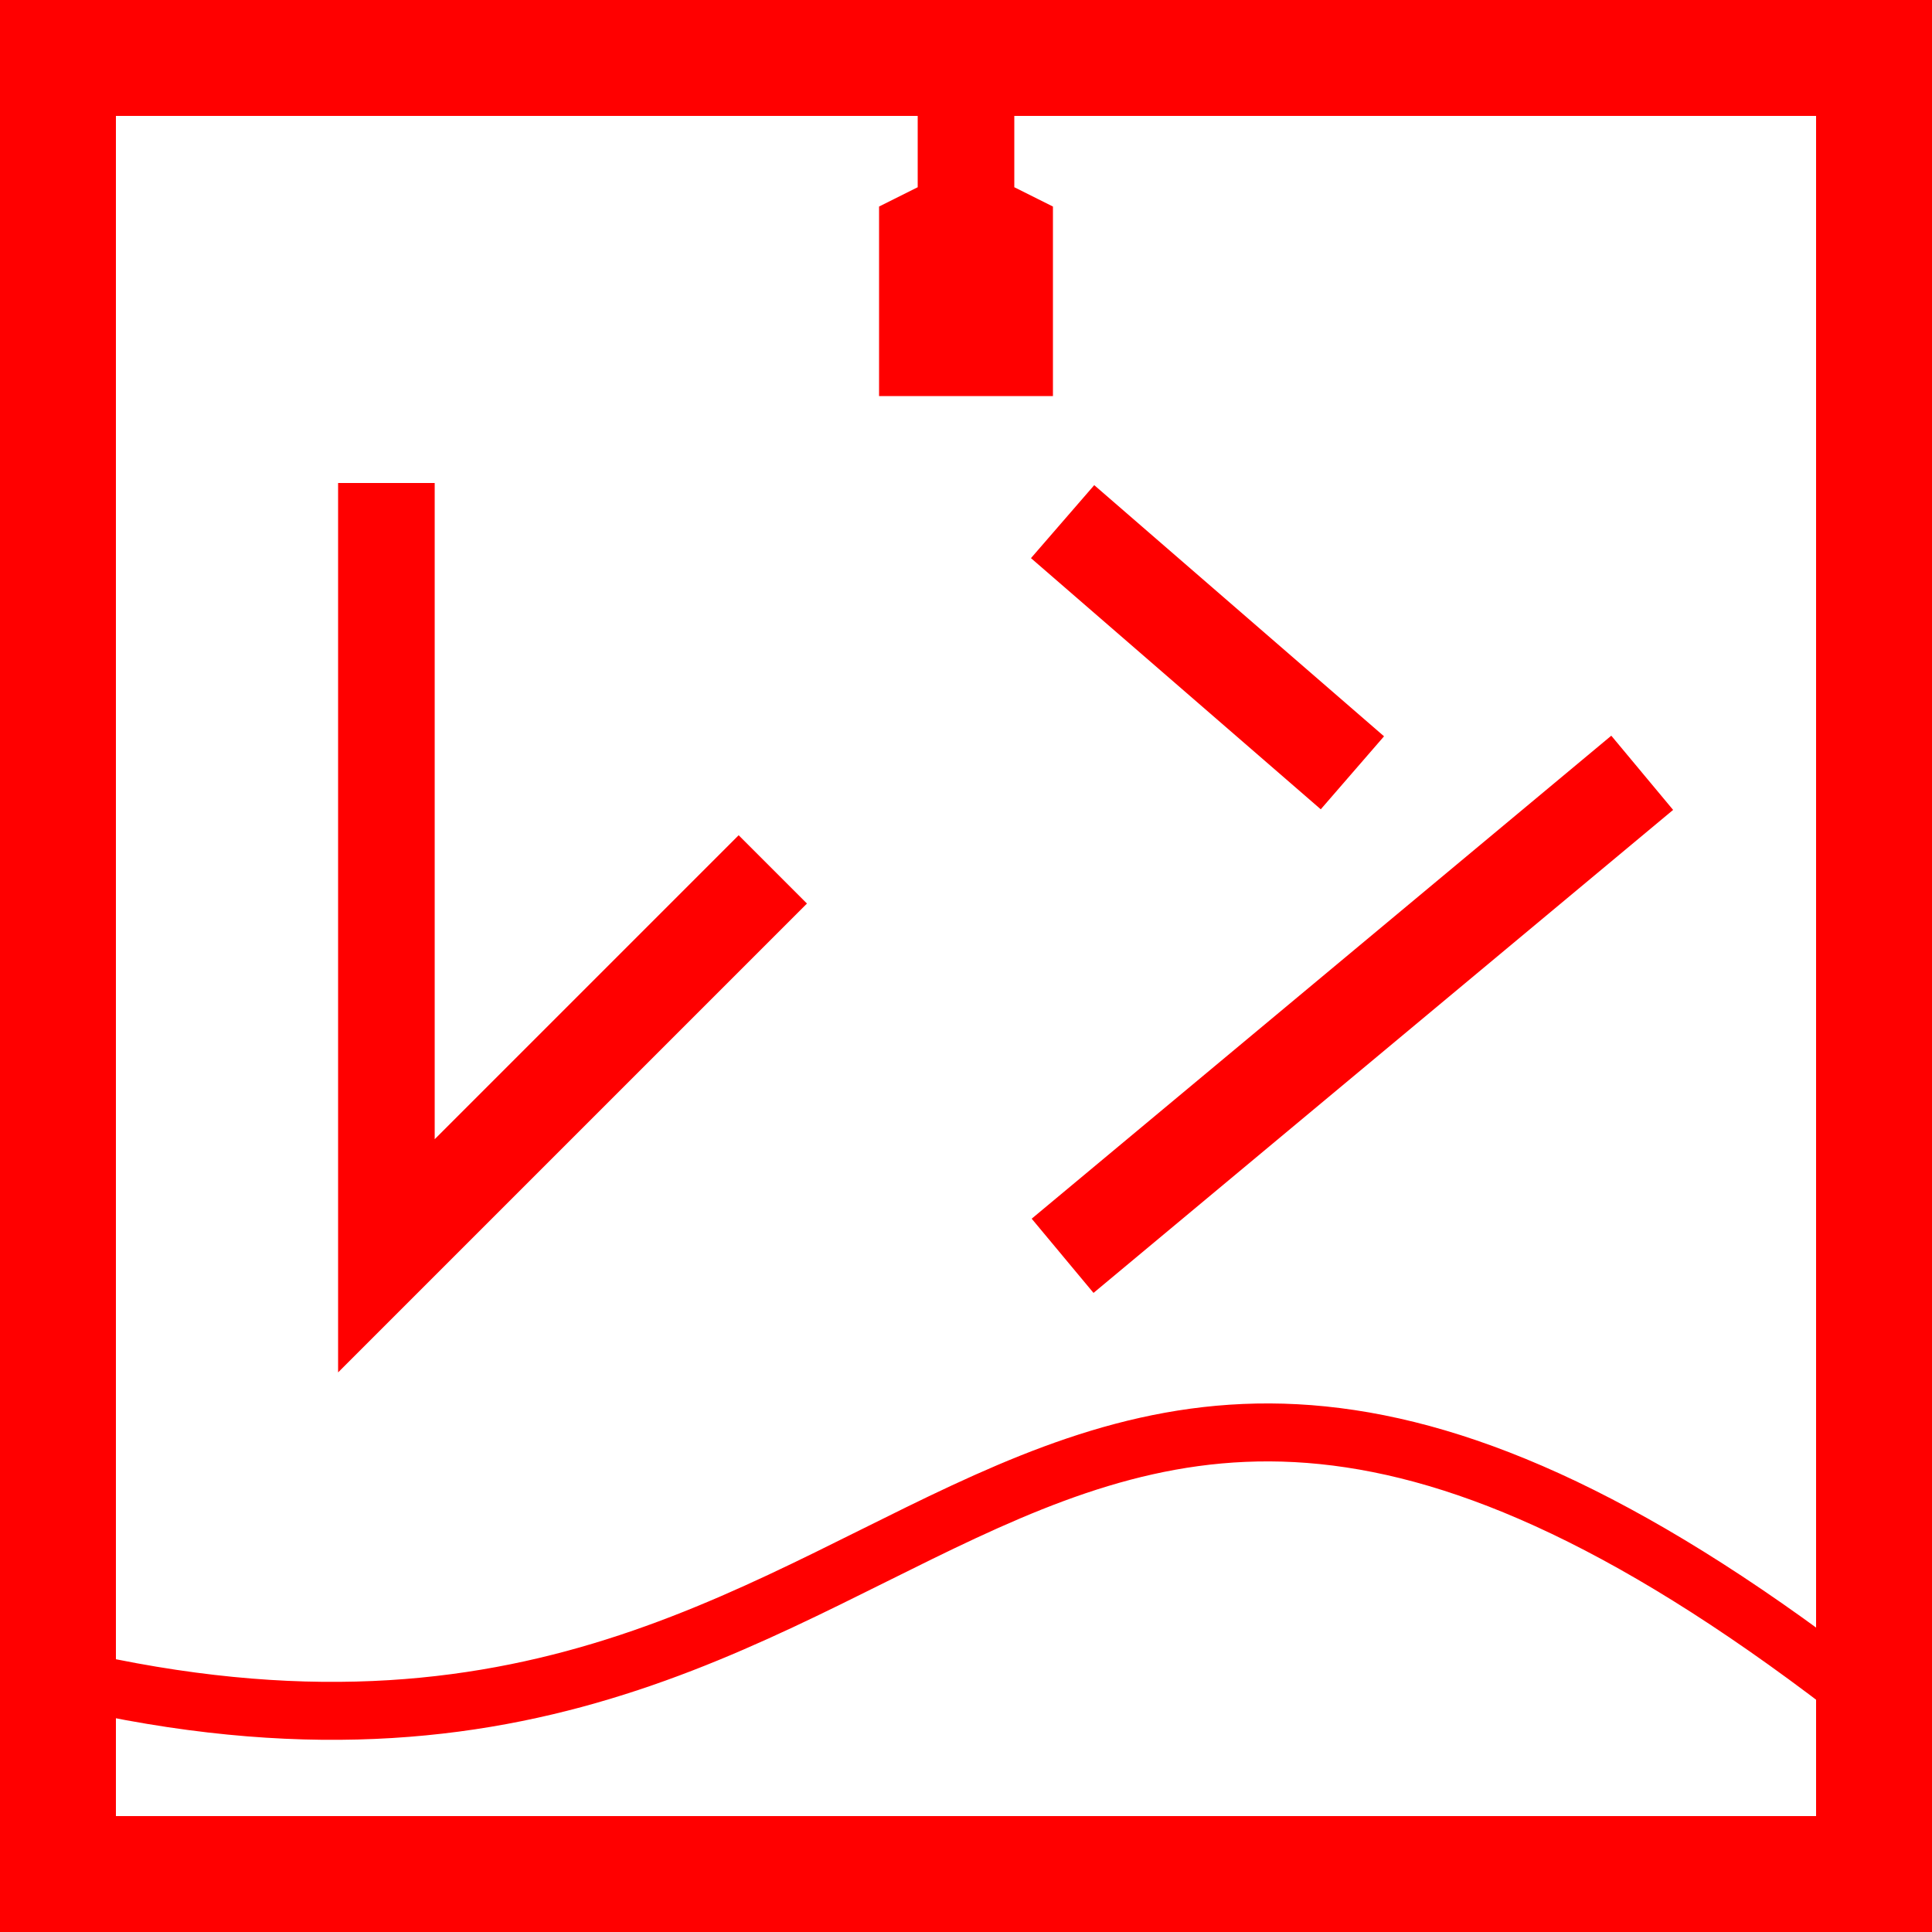
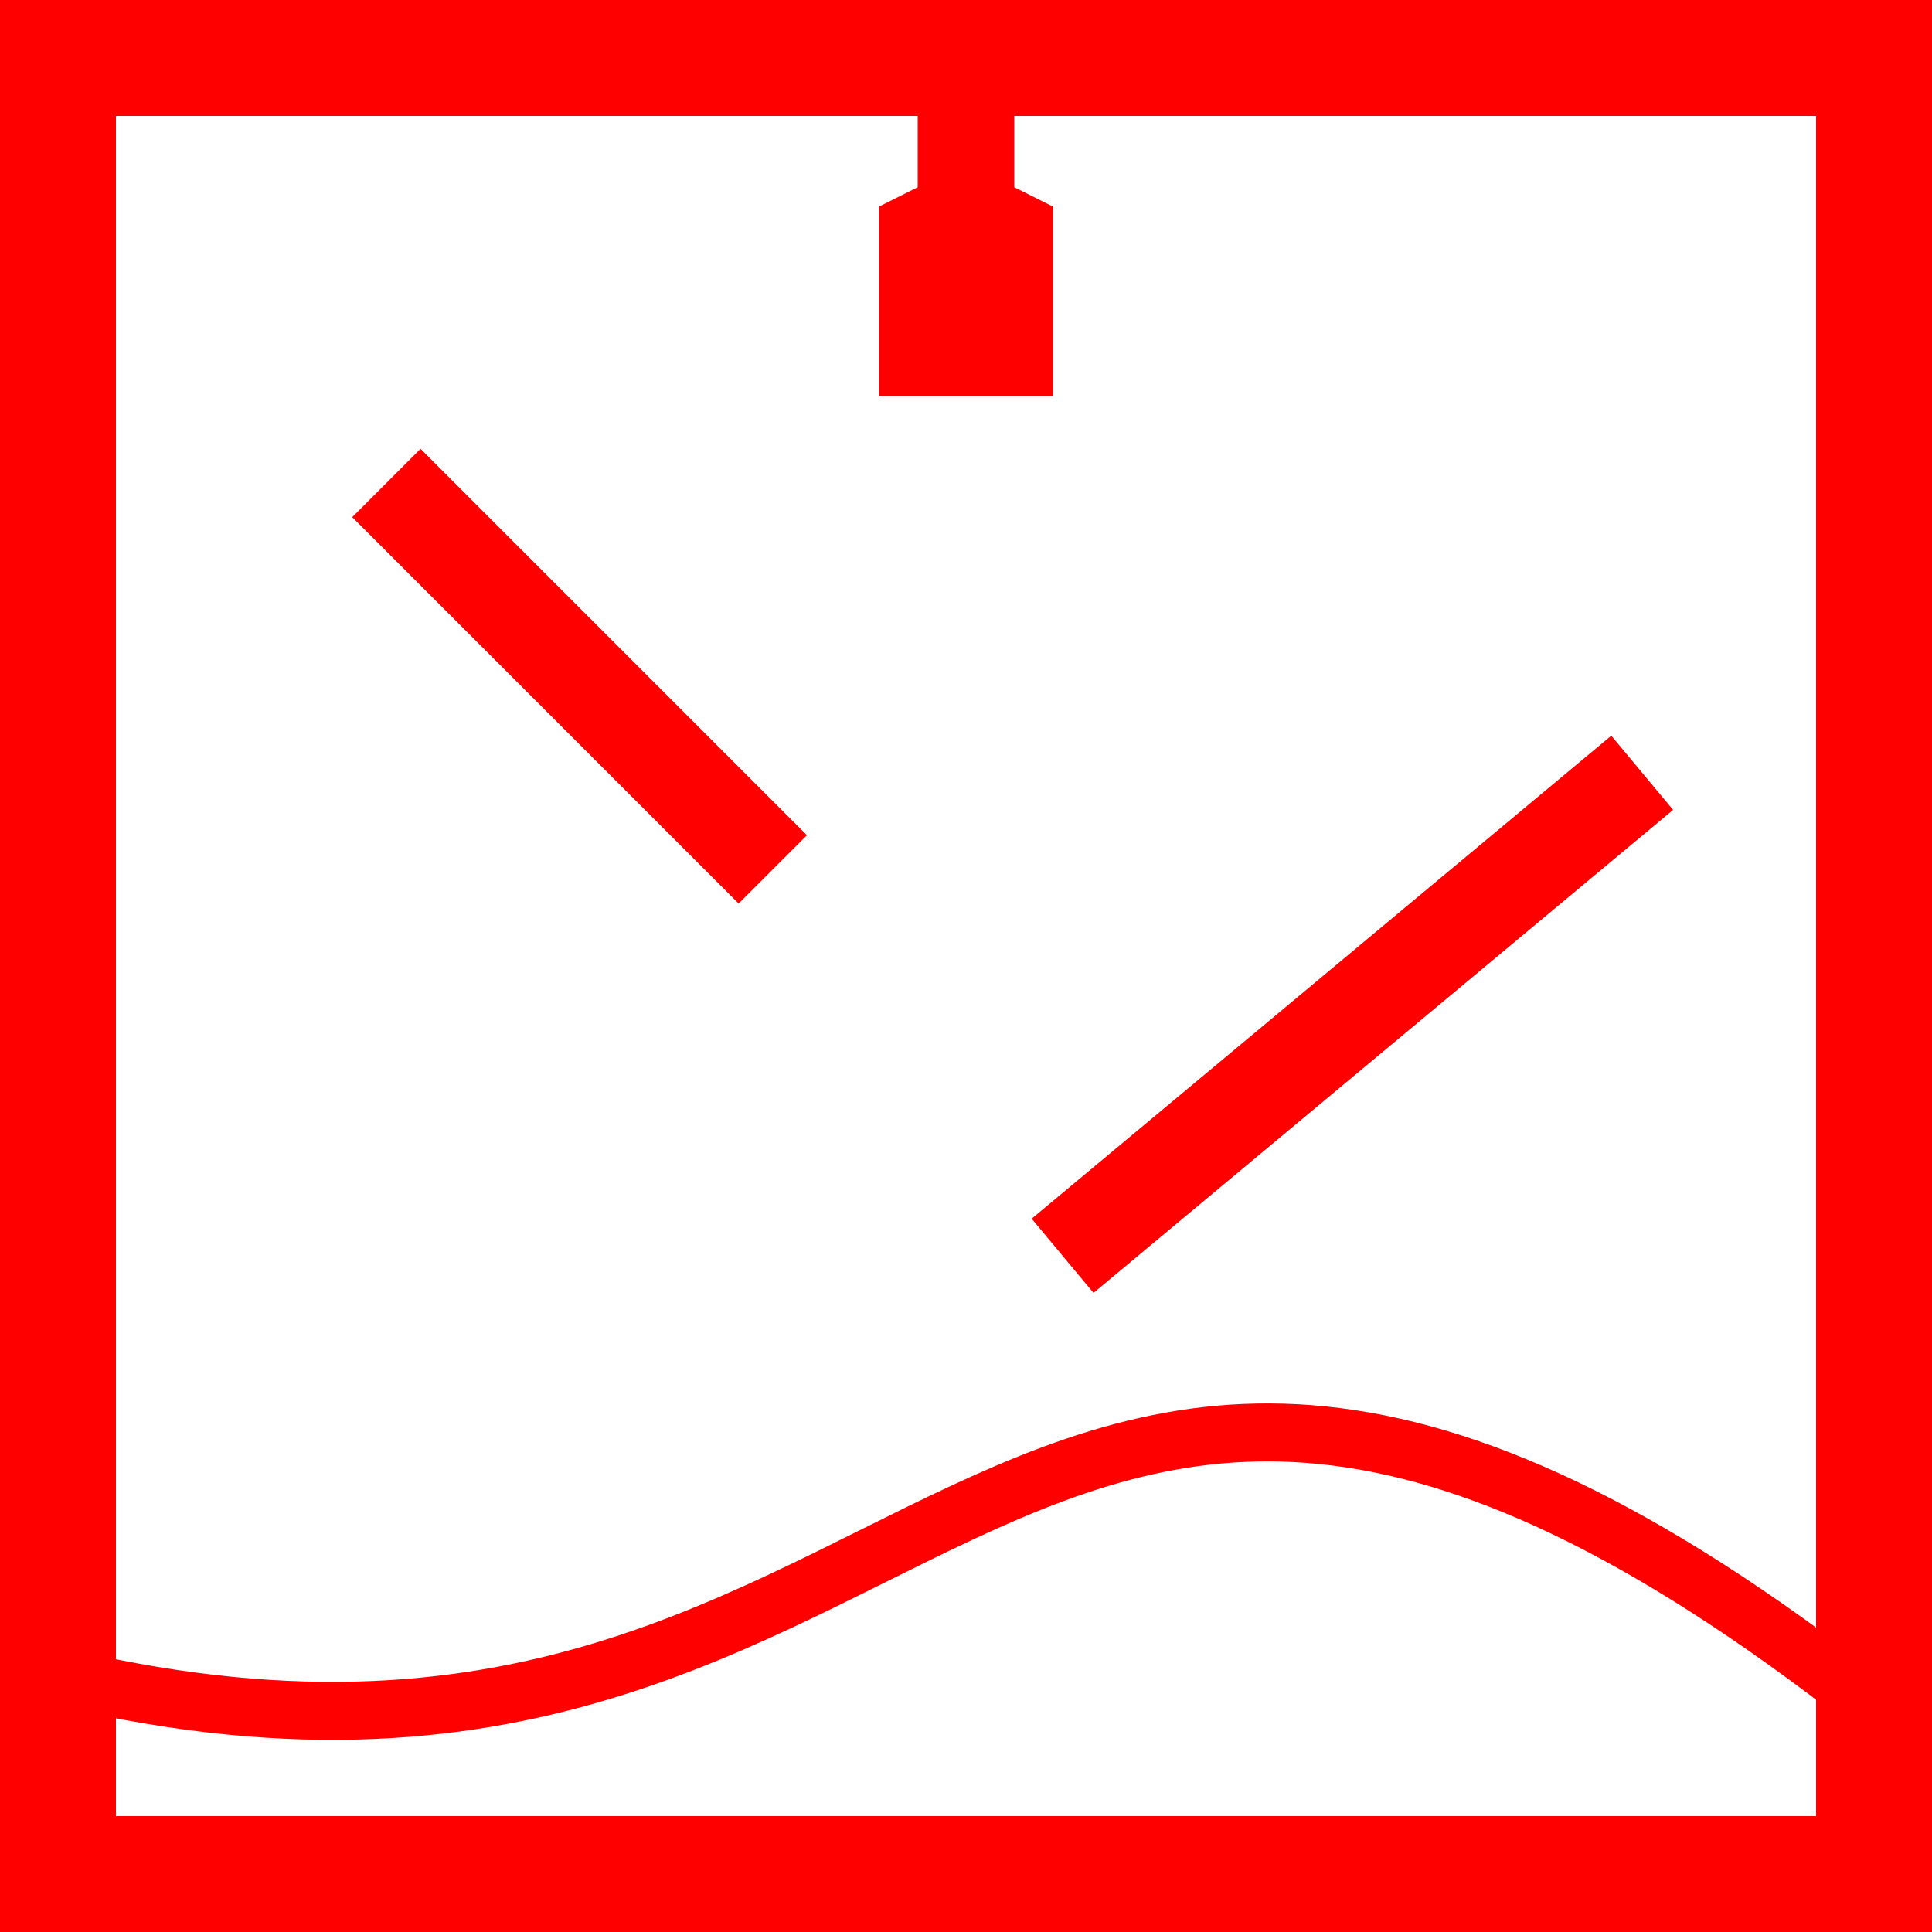
<svg xmlns="http://www.w3.org/2000/svg" viewBox="0 0 1 1">
  <path fill="red" stroke="red" stroke-width="0.01" d="M 0.48 0.0     L 0.48 0.10     L 0.46 0.11     L 0.46 0.2     L 0.54 0.2     L 0.54 0.11     L 0.52 0.10     L 0.52 0.0" />
-   <path fill="none" stroke="red" stroke-width="0.05" d="M 0.2 0.25     L 0.2 0.65     L 0.4 0.45" />
-   <line fill="none" stroke="red" stroke-width="0.05" x1="0.55" y1="0.27" x2="0.7" y2="0.4" />
+   <path fill="none" stroke="red" stroke-width="0.05" d="M 0.2 0.25     L 0.4 0.45" />
  <line fill="none" stroke="red" stroke-width="0.05" x1="0.55" y1="0.65" x2="0.85" y2="0.4" />
  <path fill="none" stroke="red" stroke-width="0.03" d="M 0.001,0.86      C 0.5,1.0 0.5,0.5 0.99,0.9" />
  <path fill="none" stroke="red" stroke-width="0.06" d="M 0.03 0.00     L 0.03 0.97     L 0.97 0.97     L 0.97 0.03     L 0.03 0.03" />
</svg>